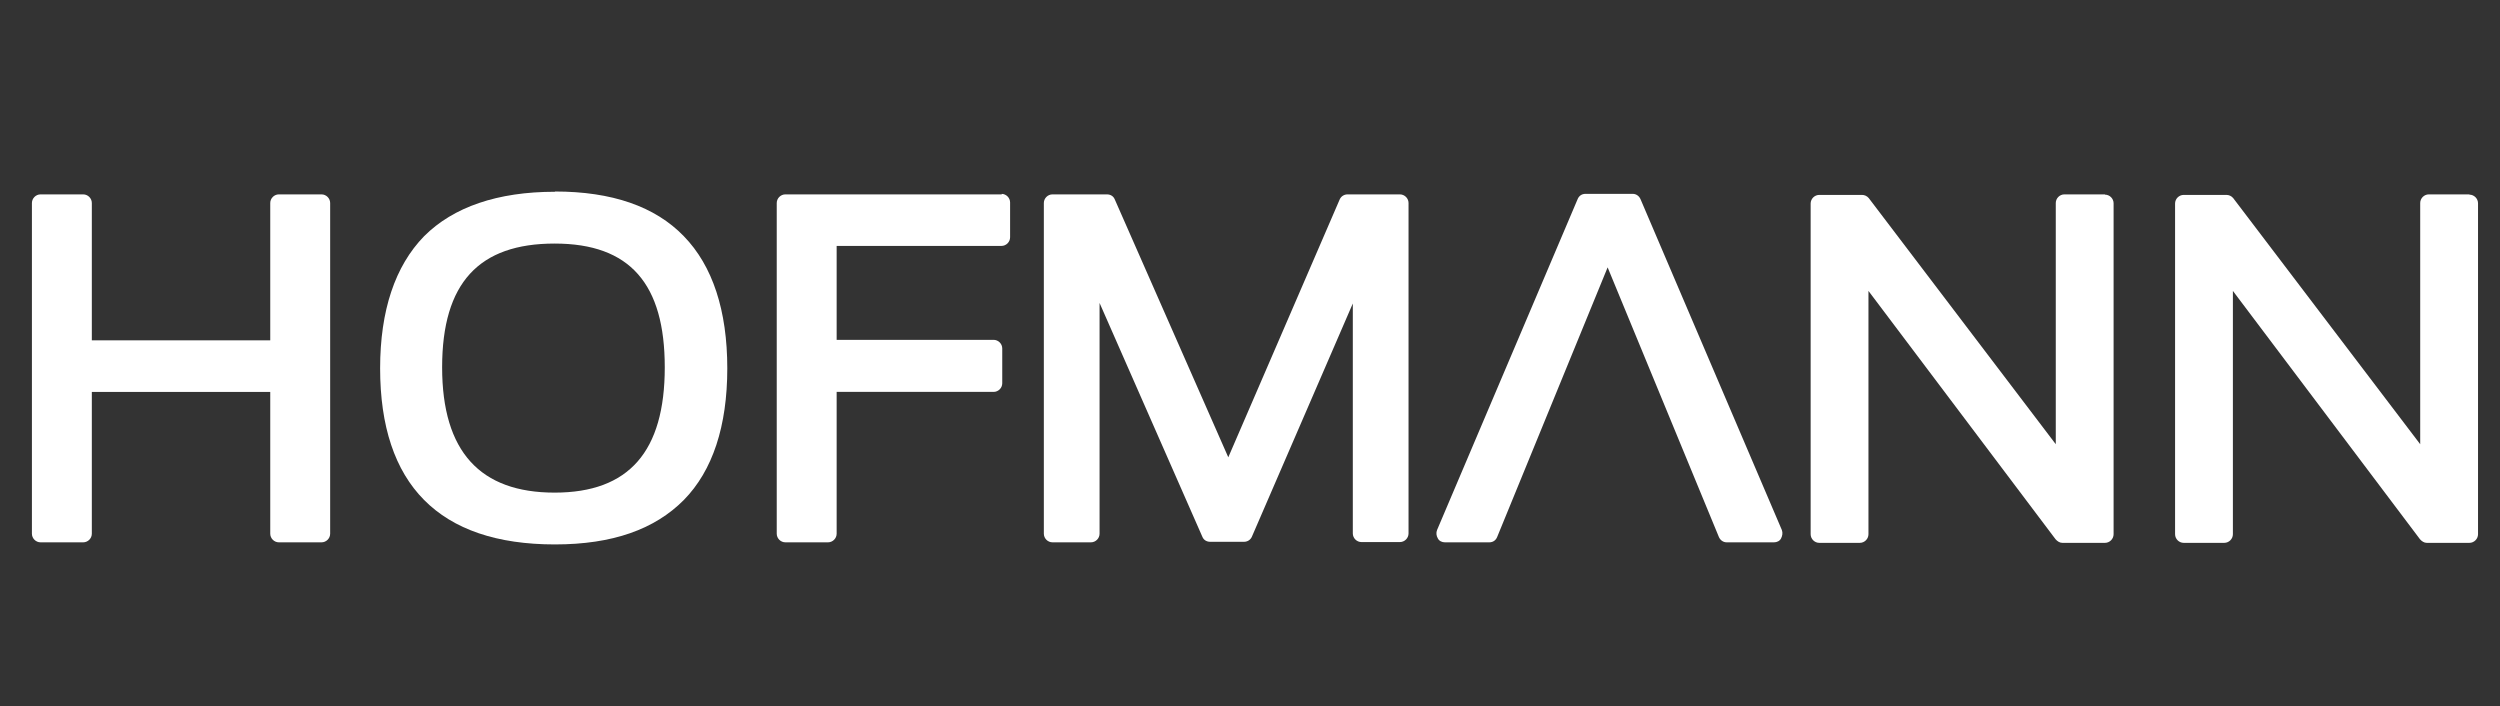
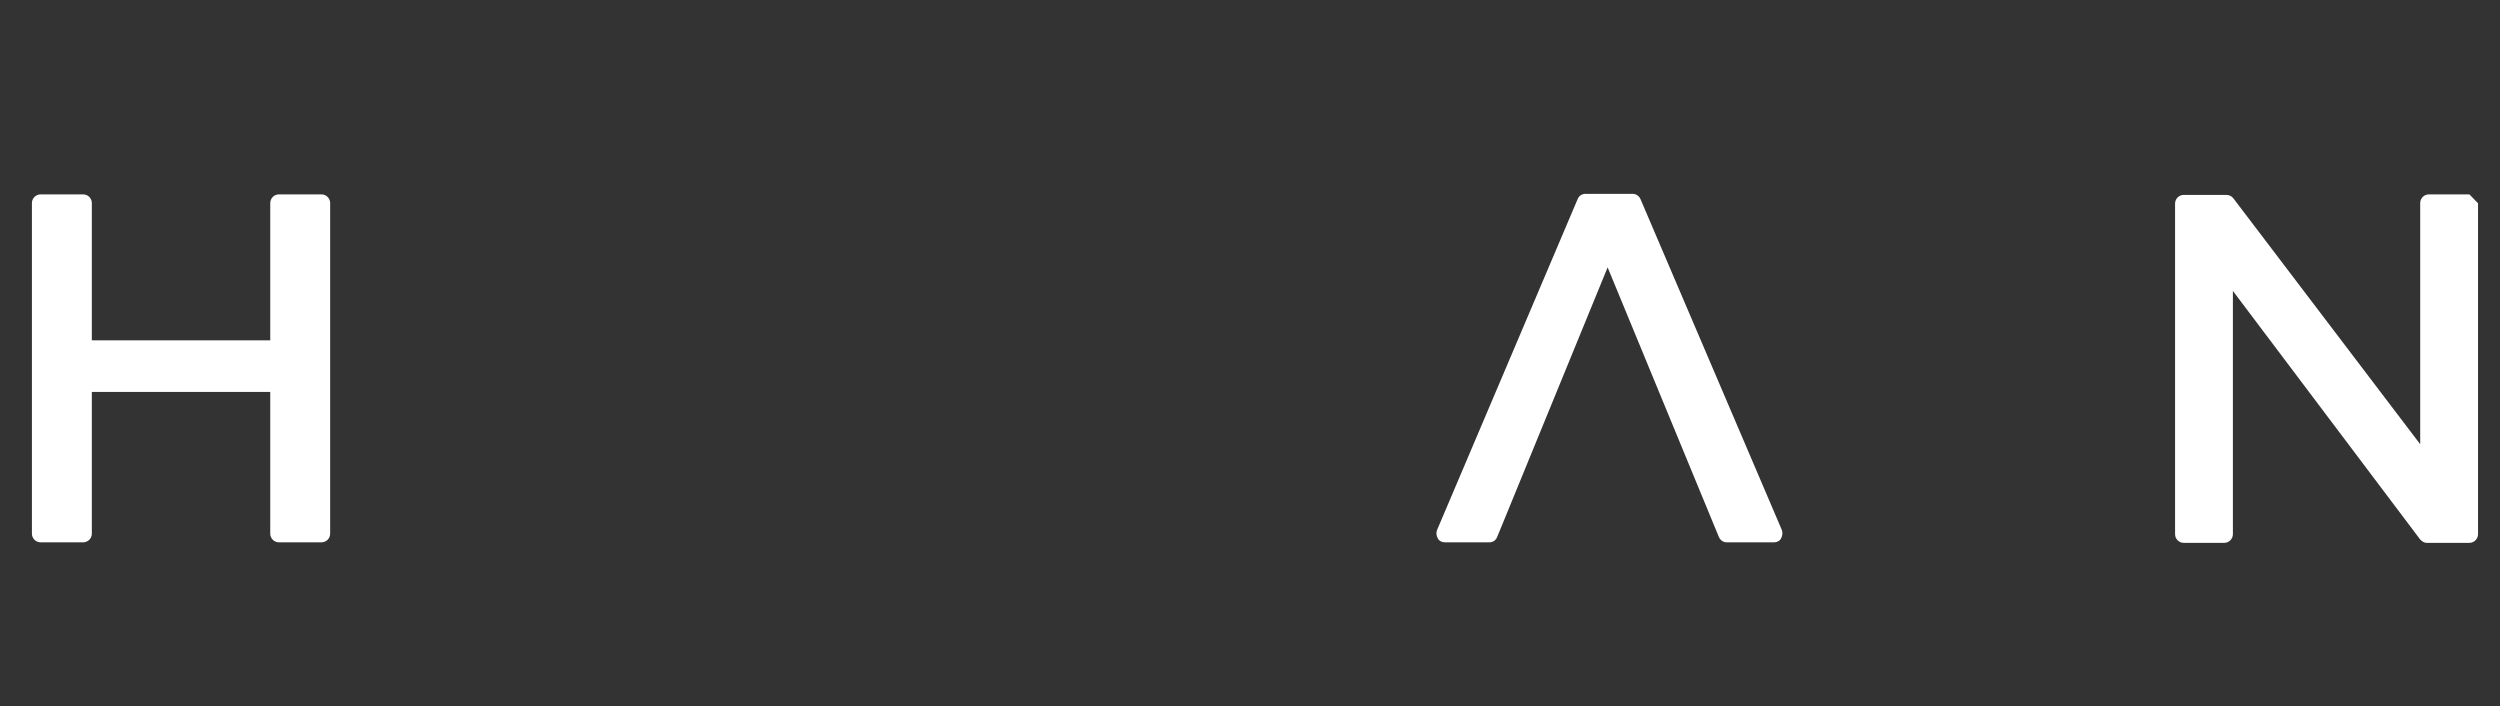
<svg xmlns="http://www.w3.org/2000/svg" id="Ebene_1" version="1.1" viewBox="0 0 95.56 27">
  <rect x="0" y="0" width="95.56" height="27" fill="#333333" stroke="none" />
  <defs>
    <style>
      .st0 {
        fill: #fff;
      }
    </style>
  </defs>
  <g id="Logo_2">
    <g>
      <path class="st0" d="M12.29,7.43h-1.63c-.18,0-.33.15-.33.33v5.25H3.51v-5.25c0-.18-.15-.33-.33-.33h-1.63c-.18,0-.33.15-.33.33v12.64c0,.18.15.33.33.33h1.63c.18,0,.33-.15.33-.33v-5.42h6.82v5.42c0,.18.15.33.33.33h1.63c.18,0,.33-.15.33-.33V7.76c0-.18-.15-.33-.33-.33Z" />
-       <path class="st0" d="M21.21,7.33c-2.19,0-3.88.58-5,1.7-1.11,1.14-1.68,2.84-1.68,5.05s.56,3.9,1.68,5.03,2.79,1.7,5,1.7,3.82-.58,4.93-1.7c1.1-1.12,1.66-2.82,1.66-5.03s-.56-3.92-1.66-5.05c-1.1-1.14-2.75-1.71-4.93-1.71h0ZM25.41,14.04c0,3.22-1.37,4.79-4.21,4.79s-4.3-1.56-4.3-4.79,1.41-4.73,4.3-4.73,4.21,1.55,4.21,4.73Z" />
-       <path class="st0" d="M38.29,7.43h-8.27c-.18,0-.33.15-.33.33v12.64c0,.18.15.33.33.33h1.63c.18,0,.33-.15.33-.33v-5.42h6c.18,0,.33-.15.33-.33v-1.33c0-.18-.15-.33-.33-.33h-6v-3.59h6.3c.18,0,.33-.15.33-.33v-1.33c0-.18-.15-.33-.33-.33h.01Z" />
-       <path class="st0" d="M53.5,7.43h-1.99c-.14,0-.25.08-.3.19l-4.26,9.86-4.34-9.86c-.05-.12-.16-.19-.3-.19h-2.08c-.18,0-.33.15-.33.33v12.64c0,.18.15.33.33.33h1.47c.18,0,.33-.15.33-.33v-8.82l3.93,8.94c.05.12.16.19.3.19h1.29c.14,0,.25-.08.3-.19l3.86-8.92v8.79c0,.18.15.33.33.33h1.47c.18,0,.33-.15.33-.33V7.76c0-.18-.15-.33-.33-.33Z" />
      <path class="st0" d="M65.7,20.52c.05.12.16.21.3.21h1.81c.11,0,.22-.05.27-.15.05-.1.07-.21.03-.32l-5.4-12.64c-.05-.12-.16-.21-.3-.21h-1.81c-.14,0-.25.08-.3.21l-5.37,12.64c-.04.1-.03.22.03.32.05.1.16.15.27.15h1.7c.14,0,.25-.08.3-.21l4.22-10.3,4.25,10.3h0Z" />
-       <path class="st0" d="M80.46,7.43h-1.55c-.18,0-.33.15-.33.33v9.22l-7.15-9.41c-.07-.08-.16-.12-.26-.12h-1.63c-.18,0-.33.15-.33.33v12.64c0,.18.15.33.33.33h1.55c.18,0,.33-.15.33-.33v-9.3l7.15,9.49c.07.08.16.14.26.14h1.63c.18,0,.33-.15.33-.33V7.77c0-.18-.15-.33-.33-.33h0Z" />
-       <path class="st0" d="M94.39,7.43h-1.55c-.18,0-.33.15-.33.33v9.22l-7.15-9.41c-.07-.08-.16-.12-.26-.12h-1.63c-.18,0-.33.15-.33.33v12.64c0,.18.15.33.33.33h1.55c.18,0,.33-.15.33-.33v-9.3l7.15,9.49c.07.08.16.14.26.14h1.63c.18,0,.33-.15.33-.33V7.77c0-.18-.15-.33-.33-.33h0Z" />
+       <path class="st0" d="M94.39,7.43h-1.55c-.18,0-.33.15-.33.33v9.22l-7.15-9.41c-.07-.08-.16-.12-.26-.12h-1.63c-.18,0-.33.15-.33.33v12.64c0,.18.15.33.33.33h1.55c.18,0,.33-.15.33-.33v-9.3l7.15,9.49c.07.08.16.14.26.14h1.63c.18,0,.33-.15.33-.33V7.77h0Z" />
    </g>
  </g>
</svg>